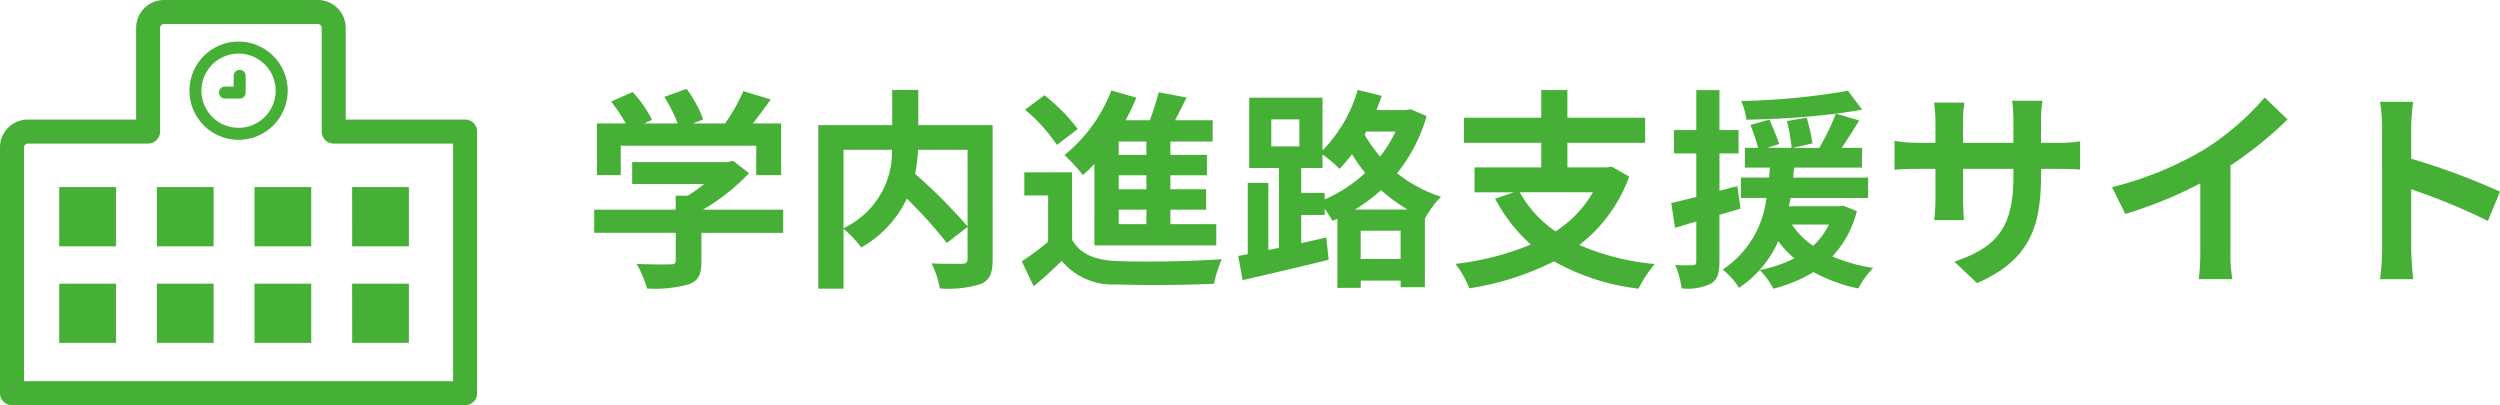
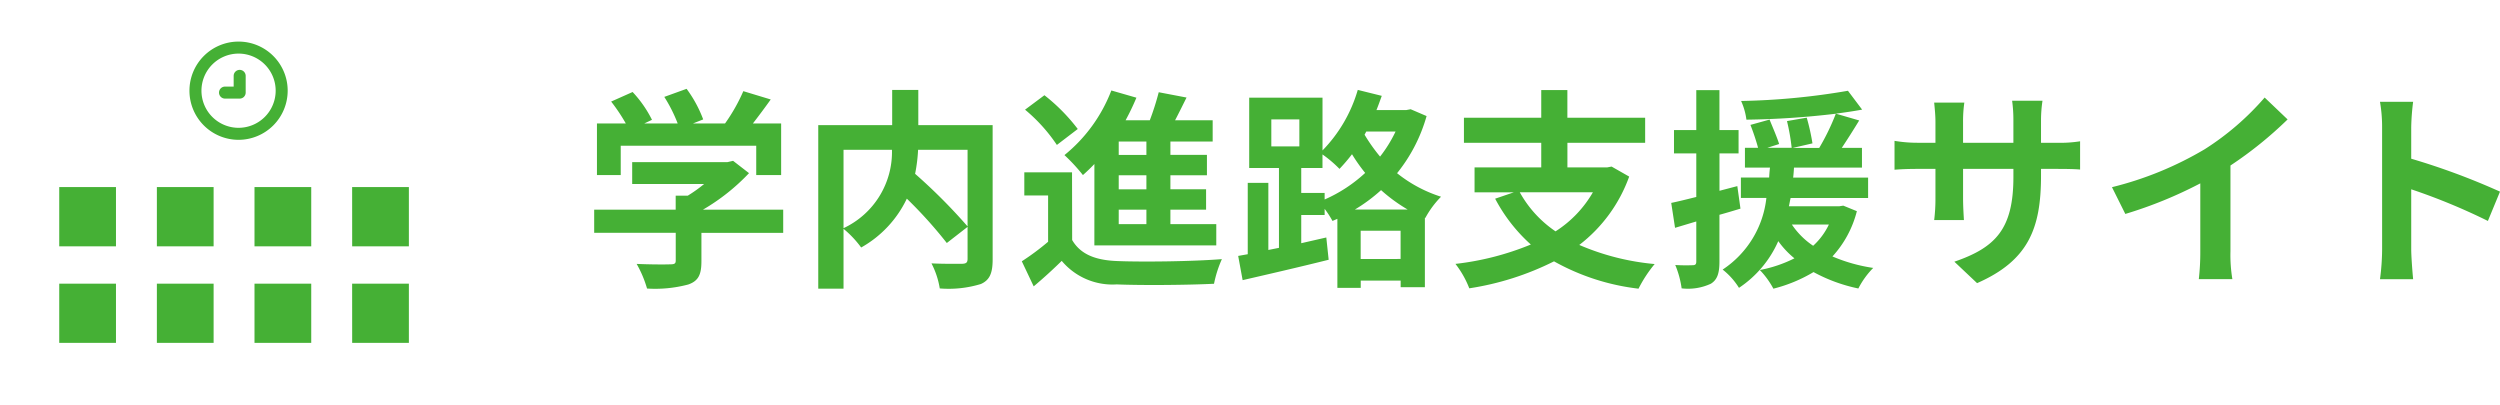
<svg xmlns="http://www.w3.org/2000/svg" width="180.643" height="29.279" viewBox="0 0 180.643 29.279">
  <g id="h_logo-mls-careersupport-teacher" transform="translate(-10190.586 37.542)">
    <g id="logo" transform="translate(10190.586 -37.542)">
-       <path id="パス_586" data-name="パス 586" d="M33.608,8.64H24.98V2.015A2.017,2.017,0,0,0,22.966,0H11.852A2.017,2.017,0,0,0,9.836,2.015V8.64H2.015A2.016,2.016,0,0,0,0,10.653V28.412a.868.868,0,0,0,.868.868h32.74a.868.868,0,0,0,.868-.868V9.506a.868.868,0,0,0-.868-.868ZM32.74,27.545H1.735V10.653a.28.28,0,0,1,.279-.279H10.7a.868.868,0,0,0,.868-.868V2.015a.28.28,0,0,1,.279-.279H22.966a.28.28,0,0,1,.279.279V9.507a.868.868,0,0,0,.868.868H32.74Z" fill="#45b035" />
      <path id="パス_587" data-name="パス 587" d="M22.876,7.012a3.549,3.549,0,1,0-3.549,3.549,3.553,3.553,0,0,0,3.549-3.549ZM19.327,9.693a2.681,2.681,0,1,1,2.681-2.682,2.684,2.684,0,0,1-2.681,2.682Z" transform="translate(-2.089 -0.458)" fill="#45b035" />
      <path id="パス_588" data-name="パス 588" d="M17.971,5.819a.434.434,0,0,0-.434.434v.774h-.624a.434.434,0,1,0,0,.868h1.058a.434.434,0,0,0,.434-.434V6.253a.434.434,0,0,0-.434-.434ZM4.933,14.288h4.1v4.28h-4.1Zm7.055,0h4.1v4.28h-4.1Zm7.054,0h4.1v4.28h-4.1Zm7.055,0h4.1v4.28H26.1ZM4.933,21.266h4.1v4.28h-4.1Zm7.055,0h4.1v4.28h-4.1Zm7.054,0h4.1v4.28h-4.1Zm7.055,0h4.1v4.28H26.1Z" transform="translate(-0.653 -0.77)" fill="#45b035" />
    </g>
    <path id="パス_589" data-name="パス 589" d="M-88.562-12.927h9.791v2.118h1.8v-3.729h-2.041c.414-.537.875-1.151,1.289-1.734l-1.98-.6a12.828,12.828,0,0,1-1.32,2.333h-2.317l.737-.292a9,9,0,0,0-1.2-2.21l-1.611.583a10.709,10.709,0,0,1,.967,1.918h-2.409l.552-.261a8.364,8.364,0,0,0-1.4-2.01l-1.55.691a12.91,12.91,0,0,1,1.059,1.581H-90.28v3.729h1.719Zm11.74,4.619h-5.8a14.864,14.864,0,0,0,3.33-2.64l-1.151-.89-.4.092h-6.891v1.581h5.2a10.383,10.383,0,0,1-1.182.844h-.875v1.013H-90.48v1.673h5.893v2c0,.215-.077.276-.4.276-.307.015-1.443.015-2.425-.031a8.147,8.147,0,0,1,.752,1.78,9.3,9.3,0,0,0,2.977-.292c.752-.261.952-.737.952-1.688V-6.635h5.909ZM-63.5-12.635V-7.1A40.061,40.061,0,0,0-67.291-10.9a11.632,11.632,0,0,0,.215-1.734Zm-8.963,0h3.5a6.08,6.08,0,0,1-3.5,5.663Zm10.774-1.78H-67.06v-2.548h-1.888v2.548h-5.341V-2.6h1.826V-6.926a7.427,7.427,0,0,1,1.274,1.351,7.966,7.966,0,0,0,3.3-3.53A32.1,32.1,0,0,1-65-5.9l1.5-1.166v2.3c0,.276-.092.353-.384.368-.292,0-1.32.015-2.225-.031a5.986,5.986,0,0,1,.6,1.811,7.922,7.922,0,0,0,2.977-.322c.645-.292.844-.8.844-1.78Zm11.111,2.149h-2v-.967h2Zm0,2.486h-2v-1.013h2Zm0,2.517h-2V-8.308h2Zm-3.76,1.535h8.809V-7.264h-3.315V-8.308h2.578V-9.781h-2.578v-1.013h2.64v-1.473h-2.64v-.967h3.054v-1.535h-2.716c.276-.522.552-1.09.829-1.642l-2.01-.384a19.031,19.031,0,0,1-.645,2.026h-1.75A17.541,17.541,0,0,0-51.3-16.4l-1.811-.522A11.129,11.129,0,0,1-56.5-12.252a12.933,12.933,0,0,1,1.335,1.443c.276-.246.552-.506.829-.8Zm-1.2-8.41a13.336,13.336,0,0,0-2.409-2.44l-1.4,1.044a11.959,11.959,0,0,1,2.3,2.548Zm-.414,3.131H-59.4v1.673h1.719V-5.99a18.392,18.392,0,0,1-1.9,1.412l.859,1.811c.783-.66,1.412-1.243,2.026-1.842a4.781,4.781,0,0,0,3.975,1.7c1.872.077,5.126.046,7.029-.046a8.321,8.321,0,0,1,.568-1.78c-2.118.169-5.74.215-7.581.138-1.565-.061-2.64-.491-3.238-1.519Zm20.442,2.686a12,12,0,0,0,1.888-1.4,11.824,11.824,0,0,0,1.918,1.4Zm.414,3.576V-6.788h2.885v2.041ZM-37.7-9.52H-39.39v-1.8h1.535V-12.3a8.7,8.7,0,0,1,1.228,1.044,12.555,12.555,0,0,0,.905-1.059,12.093,12.093,0,0,0,.952,1.351A10.515,10.515,0,0,1-37.7-9.044Zm-3.852-5.31h2.026v1.949h-2.026Zm8.978.875a9.606,9.606,0,0,1-1.12,1.811,12.5,12.5,0,0,1-1.12-1.581l.123-.23Zm1.09-1.611-.322.061h-2.149c.138-.338.261-.691.384-1.028l-1.734-.43a10.415,10.415,0,0,1-2.548,4.374V-16.4H-43.15v5.08H-41v5.77l-.767.153v-4.85h-1.489v5.157l-.691.123.322,1.75c1.734-.4,4.067-.936,6.216-1.473L-37.579-6.3l-1.811.414V-7.924H-37.7v-.445a6.931,6.931,0,0,1,.568.875l.353-.153V-2.66h1.688v-.522h2.885v.476h1.75V-7.724l.031.015a6.751,6.751,0,0,1,1.136-1.535,9.839,9.839,0,0,1-3.177-1.7,11.577,11.577,0,0,0,2.133-4.128Zm13.168,6a8.2,8.2,0,0,1-2.7,2.824A8.225,8.225,0,0,1-23.6-9.566Zm1.351-1.857-.322.061h-2.87v-1.78h5.617v-1.811H-20.16v-2h-1.888v2h-5.586v1.811h5.586v1.78h-4.819v1.8h2.839l-1.351.46A11.861,11.861,0,0,0-22.8-5.791a20.227,20.227,0,0,1-5.448,1.4,6.953,6.953,0,0,1,1,1.765,20.47,20.47,0,0,0,6.123-1.949A16.36,16.36,0,0,0-15.019-2.6a9.375,9.375,0,0,1,1.166-1.78A17.789,17.789,0,0,1-19.3-5.76,10.85,10.85,0,0,0-15.694-10.7Zm9.085,1.412-1.289.338v-2.7H-7.79v-1.688H-9.172v-2.885h-1.673v2.885h-1.611v1.688h1.611v3.146c-.675.169-1.289.322-1.811.43l.276,1.8,1.535-.46v2.9c0,.2-.077.261-.261.261a12.1,12.1,0,0,1-1.258-.015,6.789,6.789,0,0,1,.46,1.688,3.919,3.919,0,0,0,2.118-.338c.46-.292.614-.752.614-1.6V-7.939c.506-.138,1.013-.292,1.519-.445Zm6.615,2.778A4.936,4.936,0,0,1-2.4-5.7,5.613,5.613,0,0,1-3.938-7.233ZM-.224-8.6l-.292.046H-4.153c.046-.2.077-.4.123-.6h5.6v-1.473H-3.846c.031-.246.046-.476.061-.721H1.126v-1.427H-.332c.4-.6.844-1.3,1.258-1.98l-1.688-.491c.691-.092,1.32-.184,1.9-.292L.113-16.9a50.336,50.336,0,0,1-7.72.737,4.678,4.678,0,0,1,.384,1.351,60.623,60.623,0,0,0,6.461-.43,16.612,16.612,0,0,1-1.2,2.471H-3.877L-2.45-13.1a15.414,15.414,0,0,0-.414-1.857l-1.427.246a15.136,15.136,0,0,1,.338,1.934H-5.719l.859-.276c-.138-.46-.46-1.2-.691-1.765l-1.381.384a16.13,16.13,0,0,1,.552,1.657H-7.33v1.427h1.811c-.031.23-.046.476-.061.721H-7.622v1.473H-5.78A7.123,7.123,0,0,1-8.941-3.98,5.076,5.076,0,0,1-7.76-2.66,7.836,7.836,0,0,0-4.921-6.036,6.407,6.407,0,0,0-3.754-4.793a9.409,9.409,0,0,1-2.5.844A6.086,6.086,0,0,1-5.274-2.6a10.675,10.675,0,0,0,2.9-1.2A11.7,11.7,0,0,0,.865-2.614,6.032,6.032,0,0,1,1.94-4.1a11.819,11.819,0,0,1-2.947-.829A7.6,7.6,0,0,0,.758-8.2Zm14.288-2.149v-.506H15.2c.813,0,1.351.015,1.688.046v-2.041a9.094,9.094,0,0,1-1.688.107H14.064v-1.611a9.668,9.668,0,0,1,.107-1.427H11.976a10.129,10.129,0,0,1,.092,1.427v1.611H8.431v-1.519a9.379,9.379,0,0,1,.092-1.381H6.344c.046.46.092.936.092,1.381v1.519h-1.3a9.969,9.969,0,0,1-1.657-.138v2.087c.338-.031.89-.061,1.657-.061h1.3v2.087a12.412,12.412,0,0,1-.092,1.611H8.493c-.015-.307-.061-.936-.061-1.611v-2.087h3.637v.583c0,3.775-1.3,5.1-4.266,6.123L9.444-3C13.143-4.624,14.064-6.942,14.064-10.748Zm5.126.813L20.156-8a30.752,30.752,0,0,0,5.417-2.21V-5.3a17.187,17.187,0,0,1-.107,2.01h2.425a10.551,10.551,0,0,1-.138-2.01v-6.2a28.15,28.15,0,0,0,4.128-3.33l-1.657-1.581A19.675,19.675,0,0,1,25.9-12.681,24.678,24.678,0,0,1,19.19-9.934Zm19.521,4.5a16.858,16.858,0,0,1-.153,2.149h2.394c-.061-.629-.138-1.7-.138-2.149V-9.781a44.328,44.328,0,0,1,5.54,2.287l.875-2.118a50.123,50.123,0,0,0-6.415-2.379v-2.271a16.687,16.687,0,0,1,.138-1.842H38.557a10.654,10.654,0,0,1,.153,1.842Z" transform="translate(10324 -14.083)" fill="#45b035" />
  </g>
</svg>